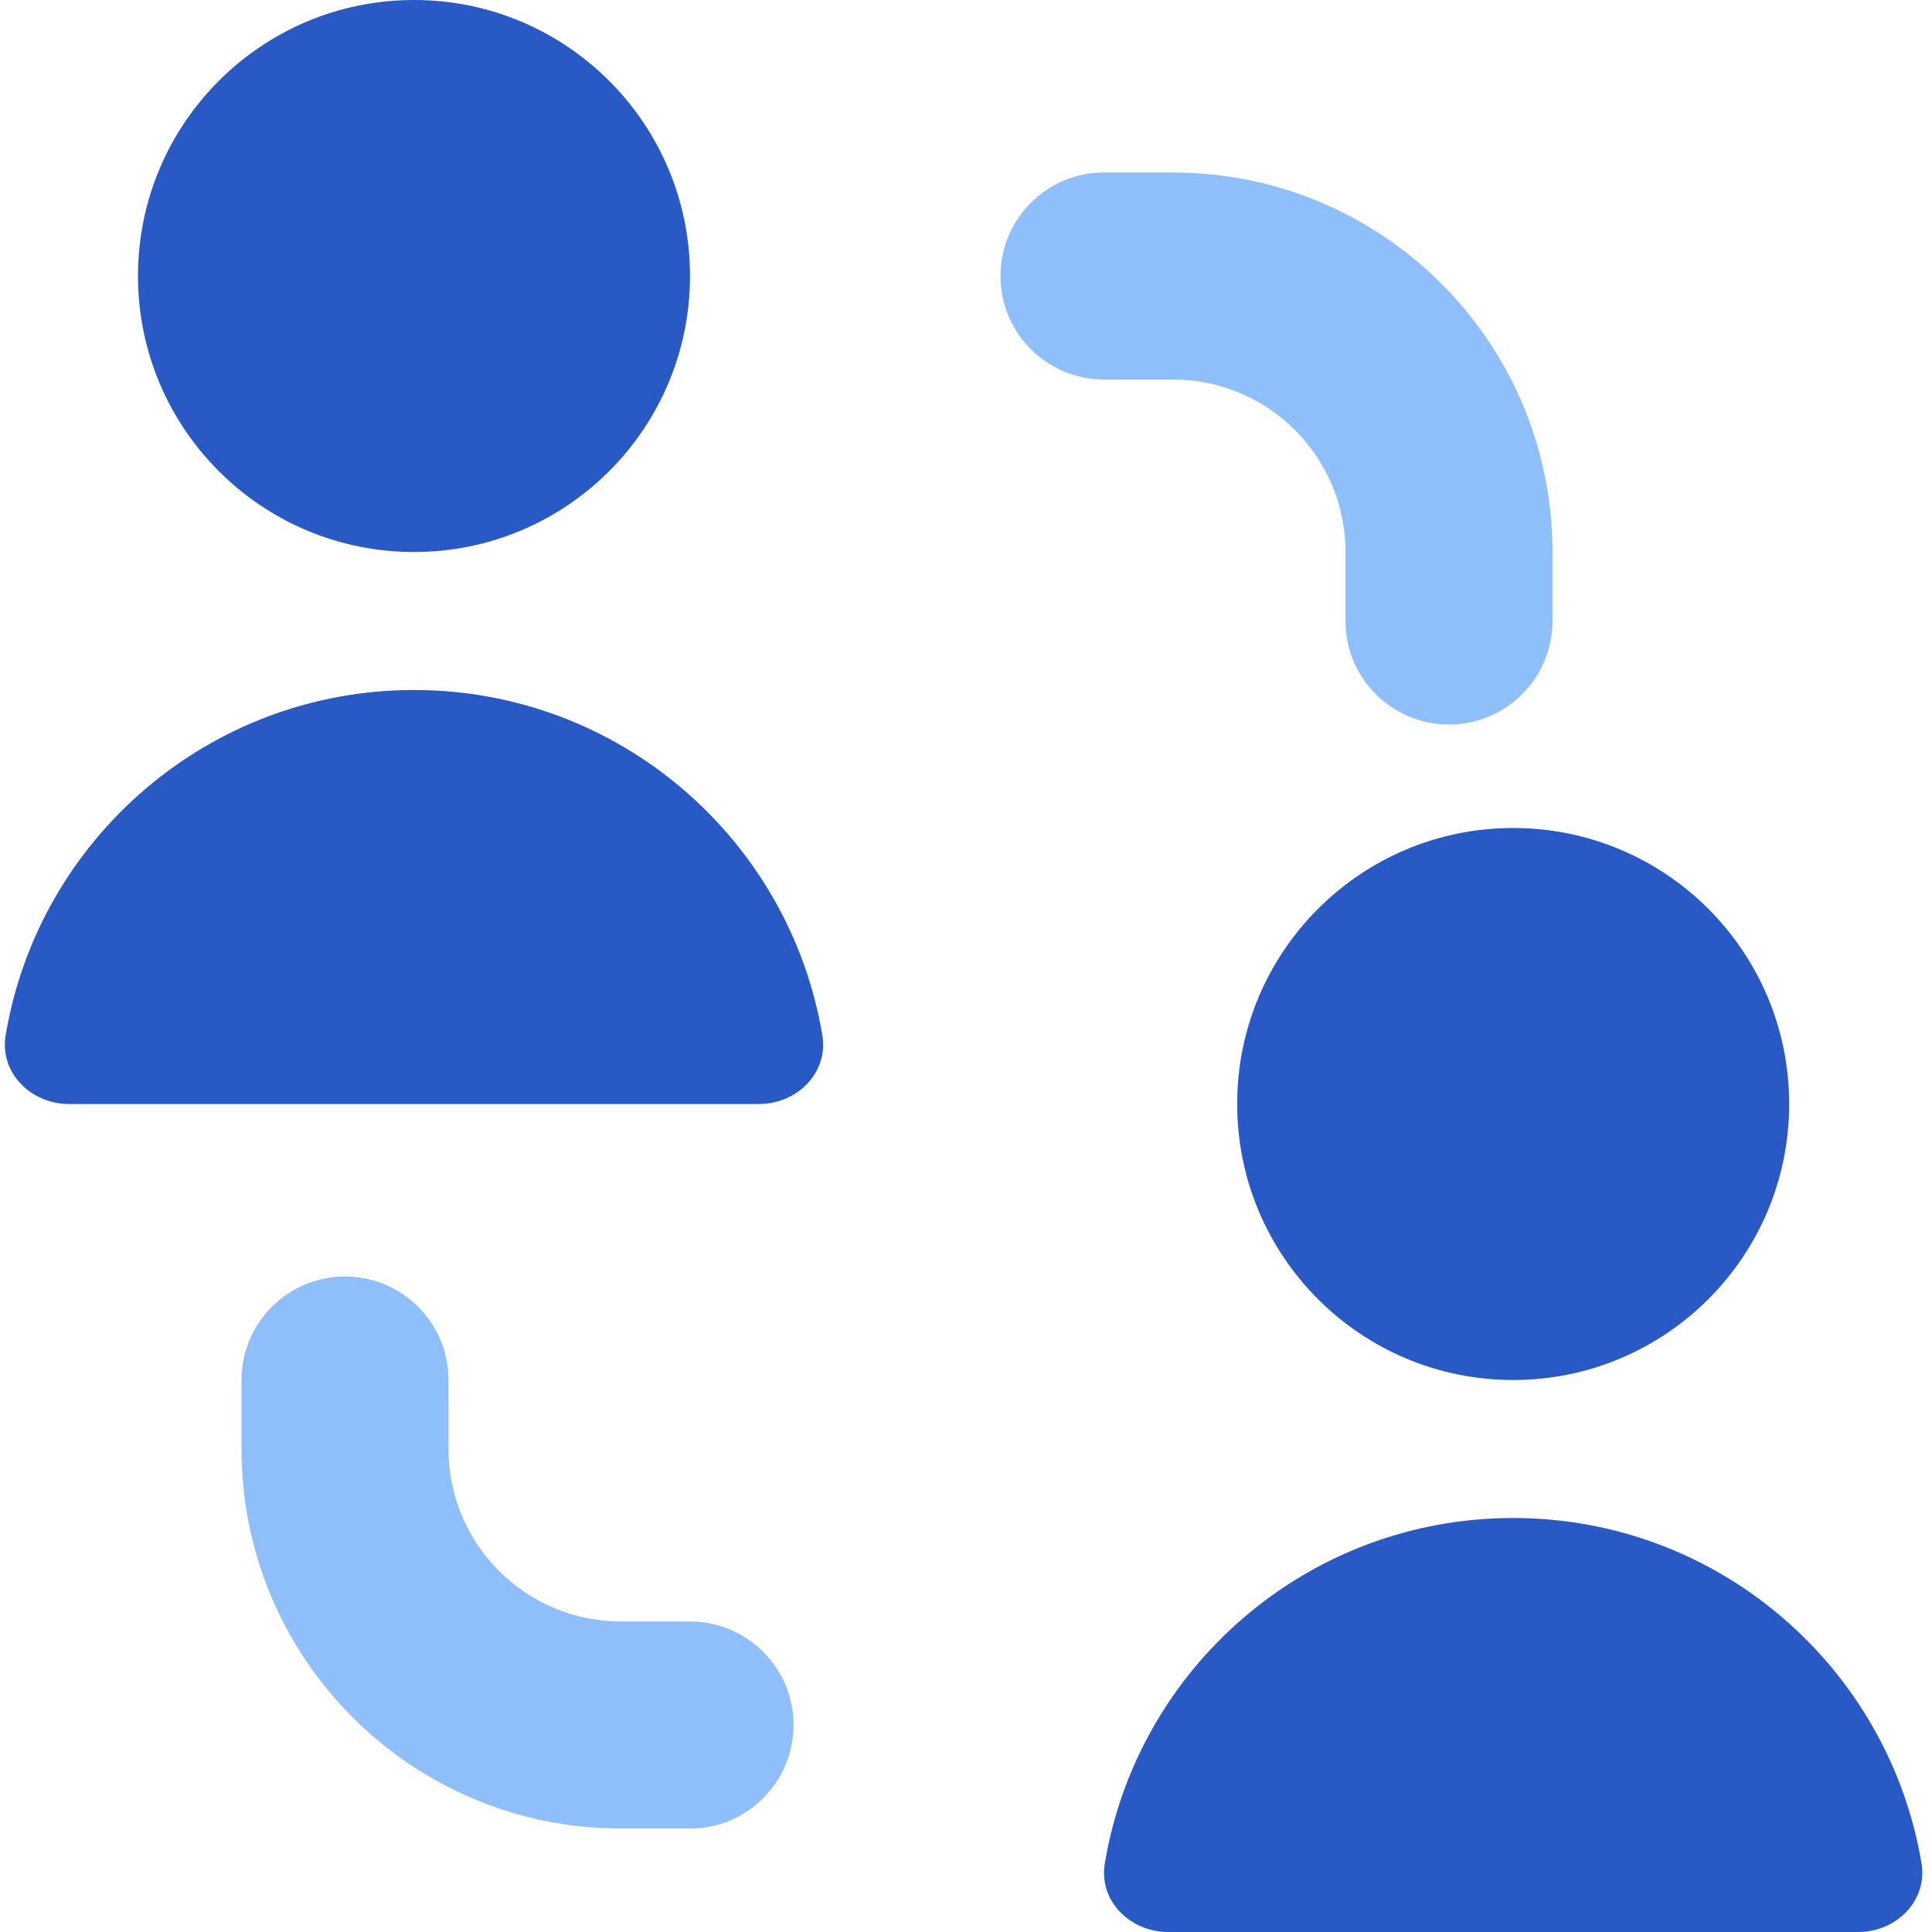
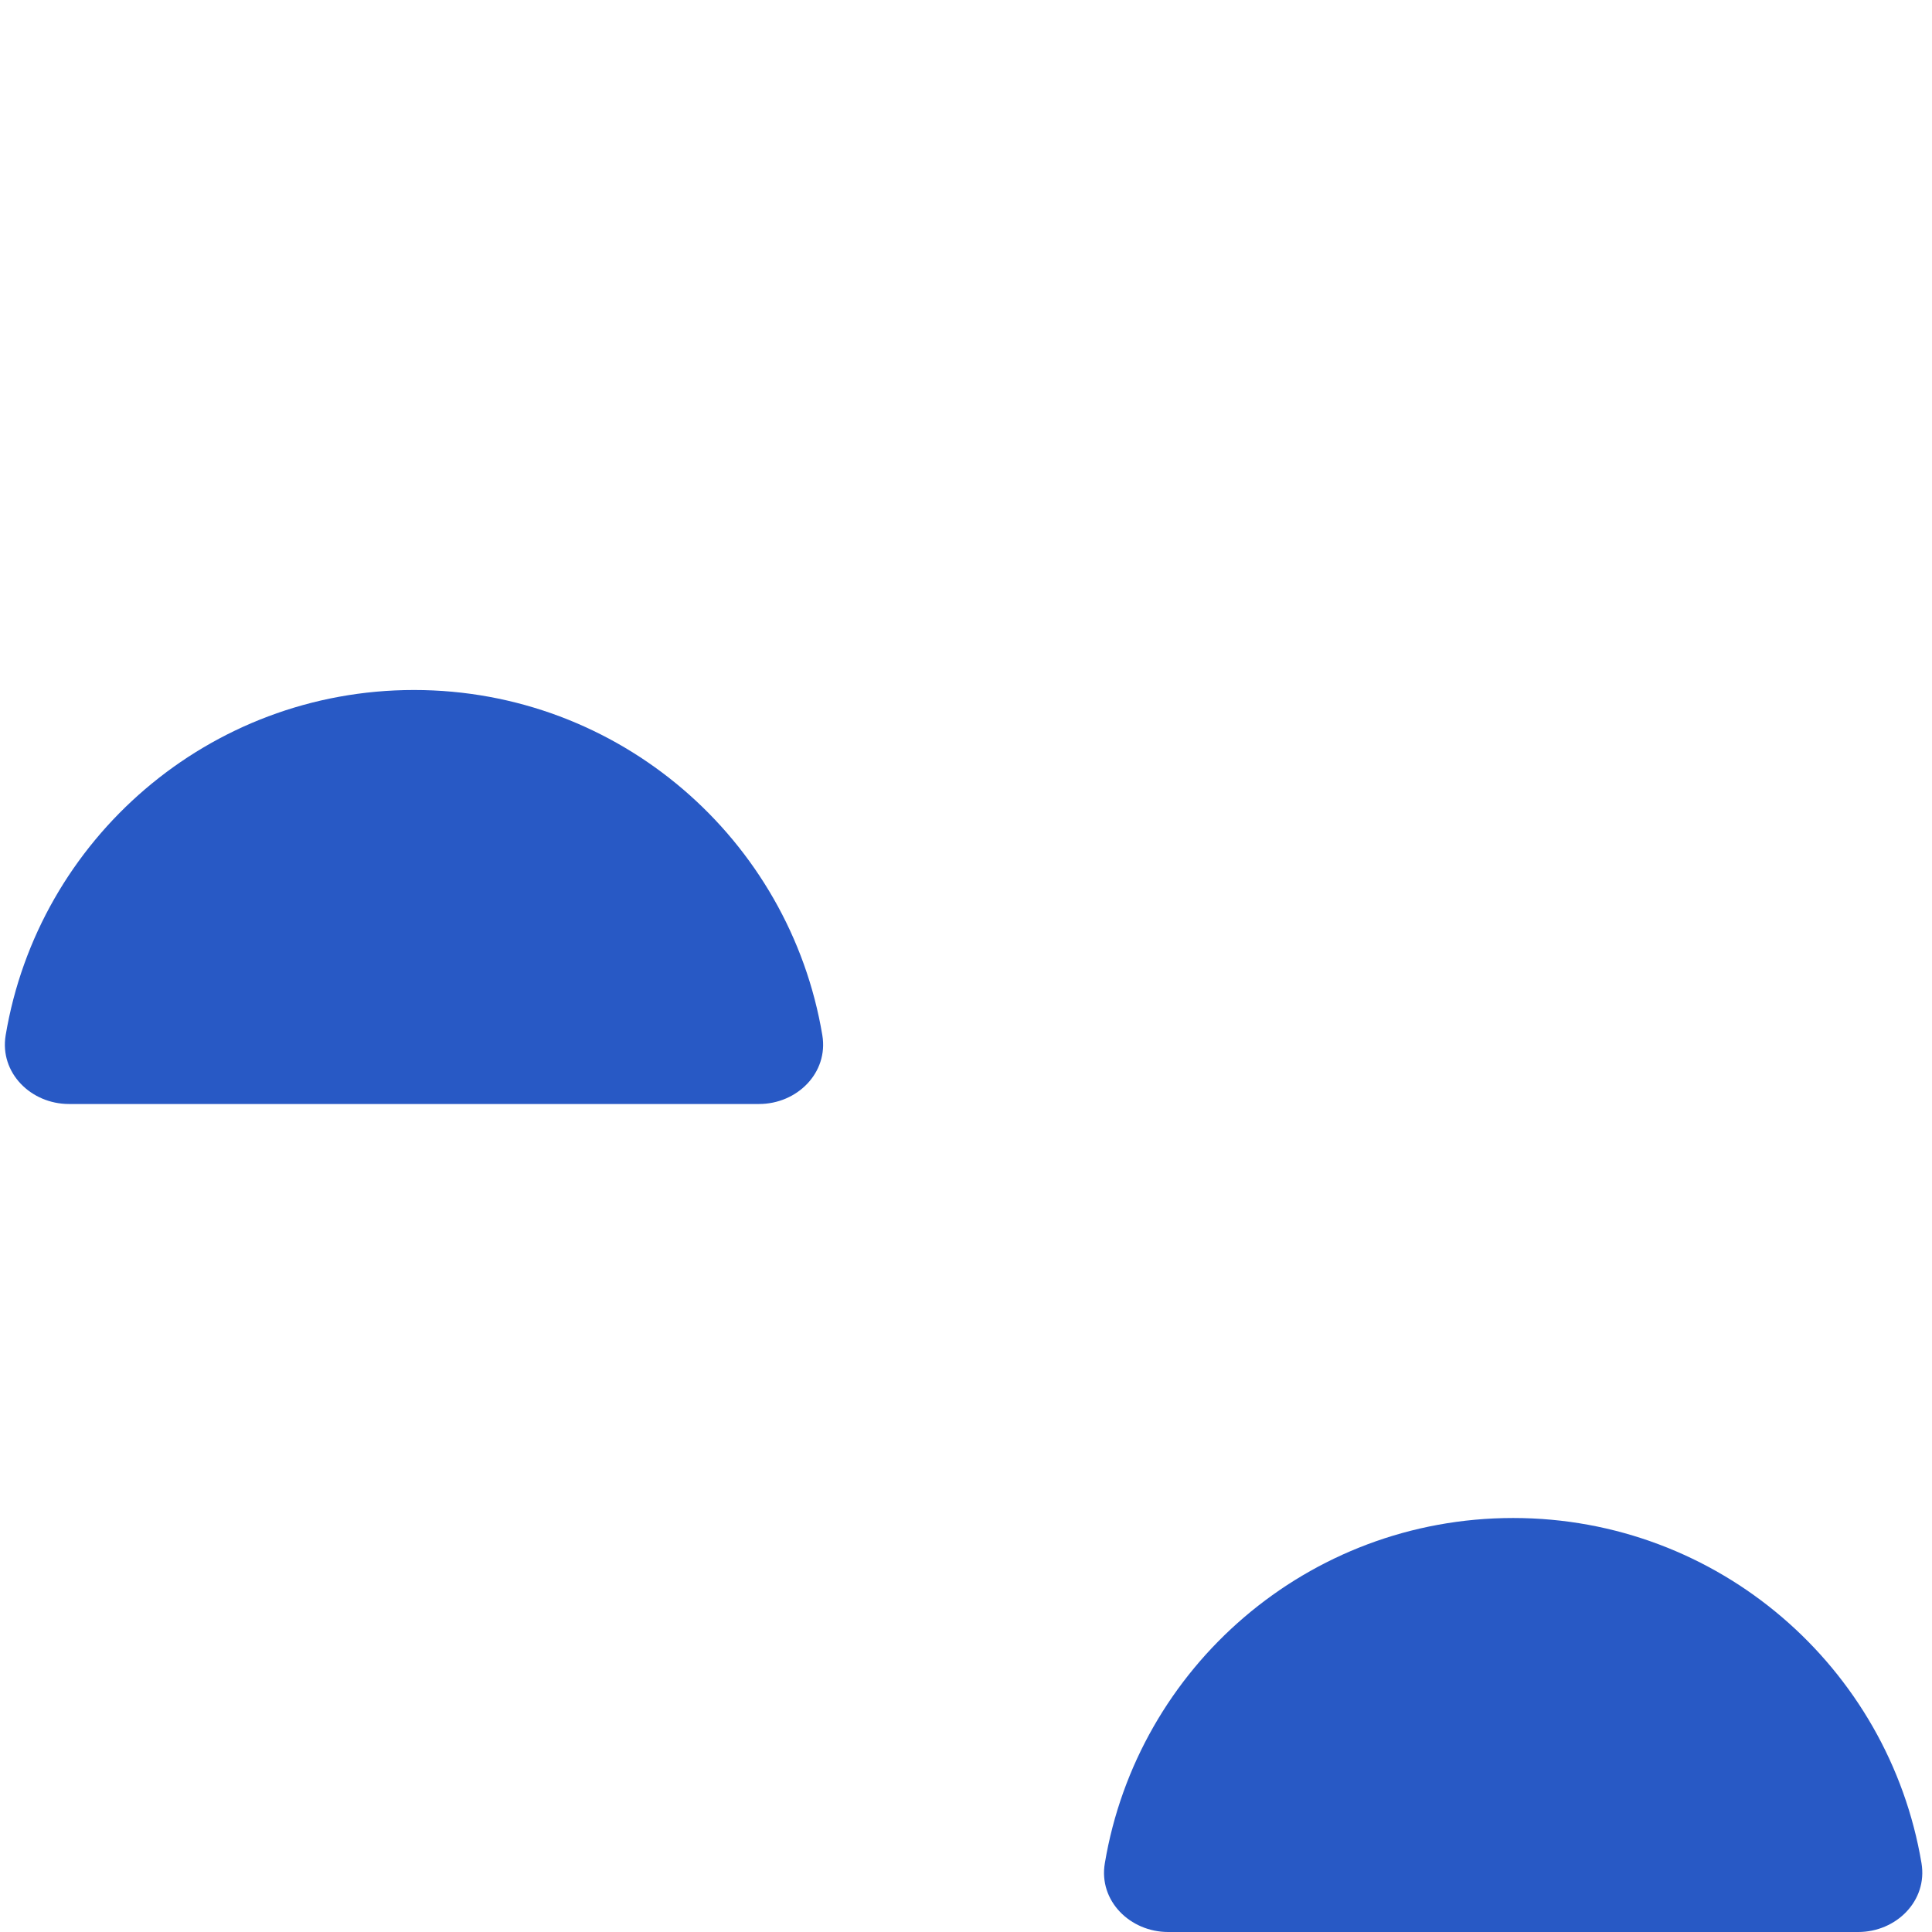
<svg xmlns="http://www.w3.org/2000/svg" fill="none" viewBox="0 0 14 14" height="48" width="48">
-   <circle cx="3" cy="2" r="2" fill="#2859c5" />
  <path fill="#2859c5" d="M3 5C1.513 5 0.278 6.082 0.041 7.502C-0.004 7.774 0.224 8 0.5 8H5.5C5.776 8 6.004 7.774 5.959 7.502C5.722 6.082 4.487 5 3 5Z" />
-   <circle cx="10.965" cy="8" r="2" fill="#2859c5" />
  <path fill="#2859c5" d="M10.965 11C9.477 11 8.243 12.082 8.006 13.502C7.96 13.774 8.189 14 8.465 14H13.465C13.741 14 13.969 13.774 13.924 13.502C13.686 12.082 12.452 11 10.965 11Z" />
-   <path fill="#8fbffa" fill-rule="evenodd" d="M7.25 2C7.25 1.586 7.586 1.25 8 1.25H8.5C10.019 1.25 11.25 2.481 11.25 4V4.5C11.25 4.914 10.914 5.25 10.5 5.25C10.086 5.25 9.75 4.914 9.75 4.5V4C9.75 3.31 9.19 2.75 8.5 2.75H8C7.586 2.75 7.25 2.414 7.25 2Z" clip-rule="evenodd" />
-   <path fill="#8fbffa" fill-rule="evenodd" d="M2.5 9.25C2.914 9.25 3.25 9.586 3.25 10V10.5C3.25 11.19 3.81 11.75 4.5 11.75H5C5.414 11.75 5.75 12.086 5.75 12.5C5.75 12.914 5.414 13.25 5 13.25H4.5C2.981 13.25 1.75 12.019 1.75 10.5V10C1.75 9.586 2.086 9.25 2.5 9.25Z" clip-rule="evenodd" />
</svg>